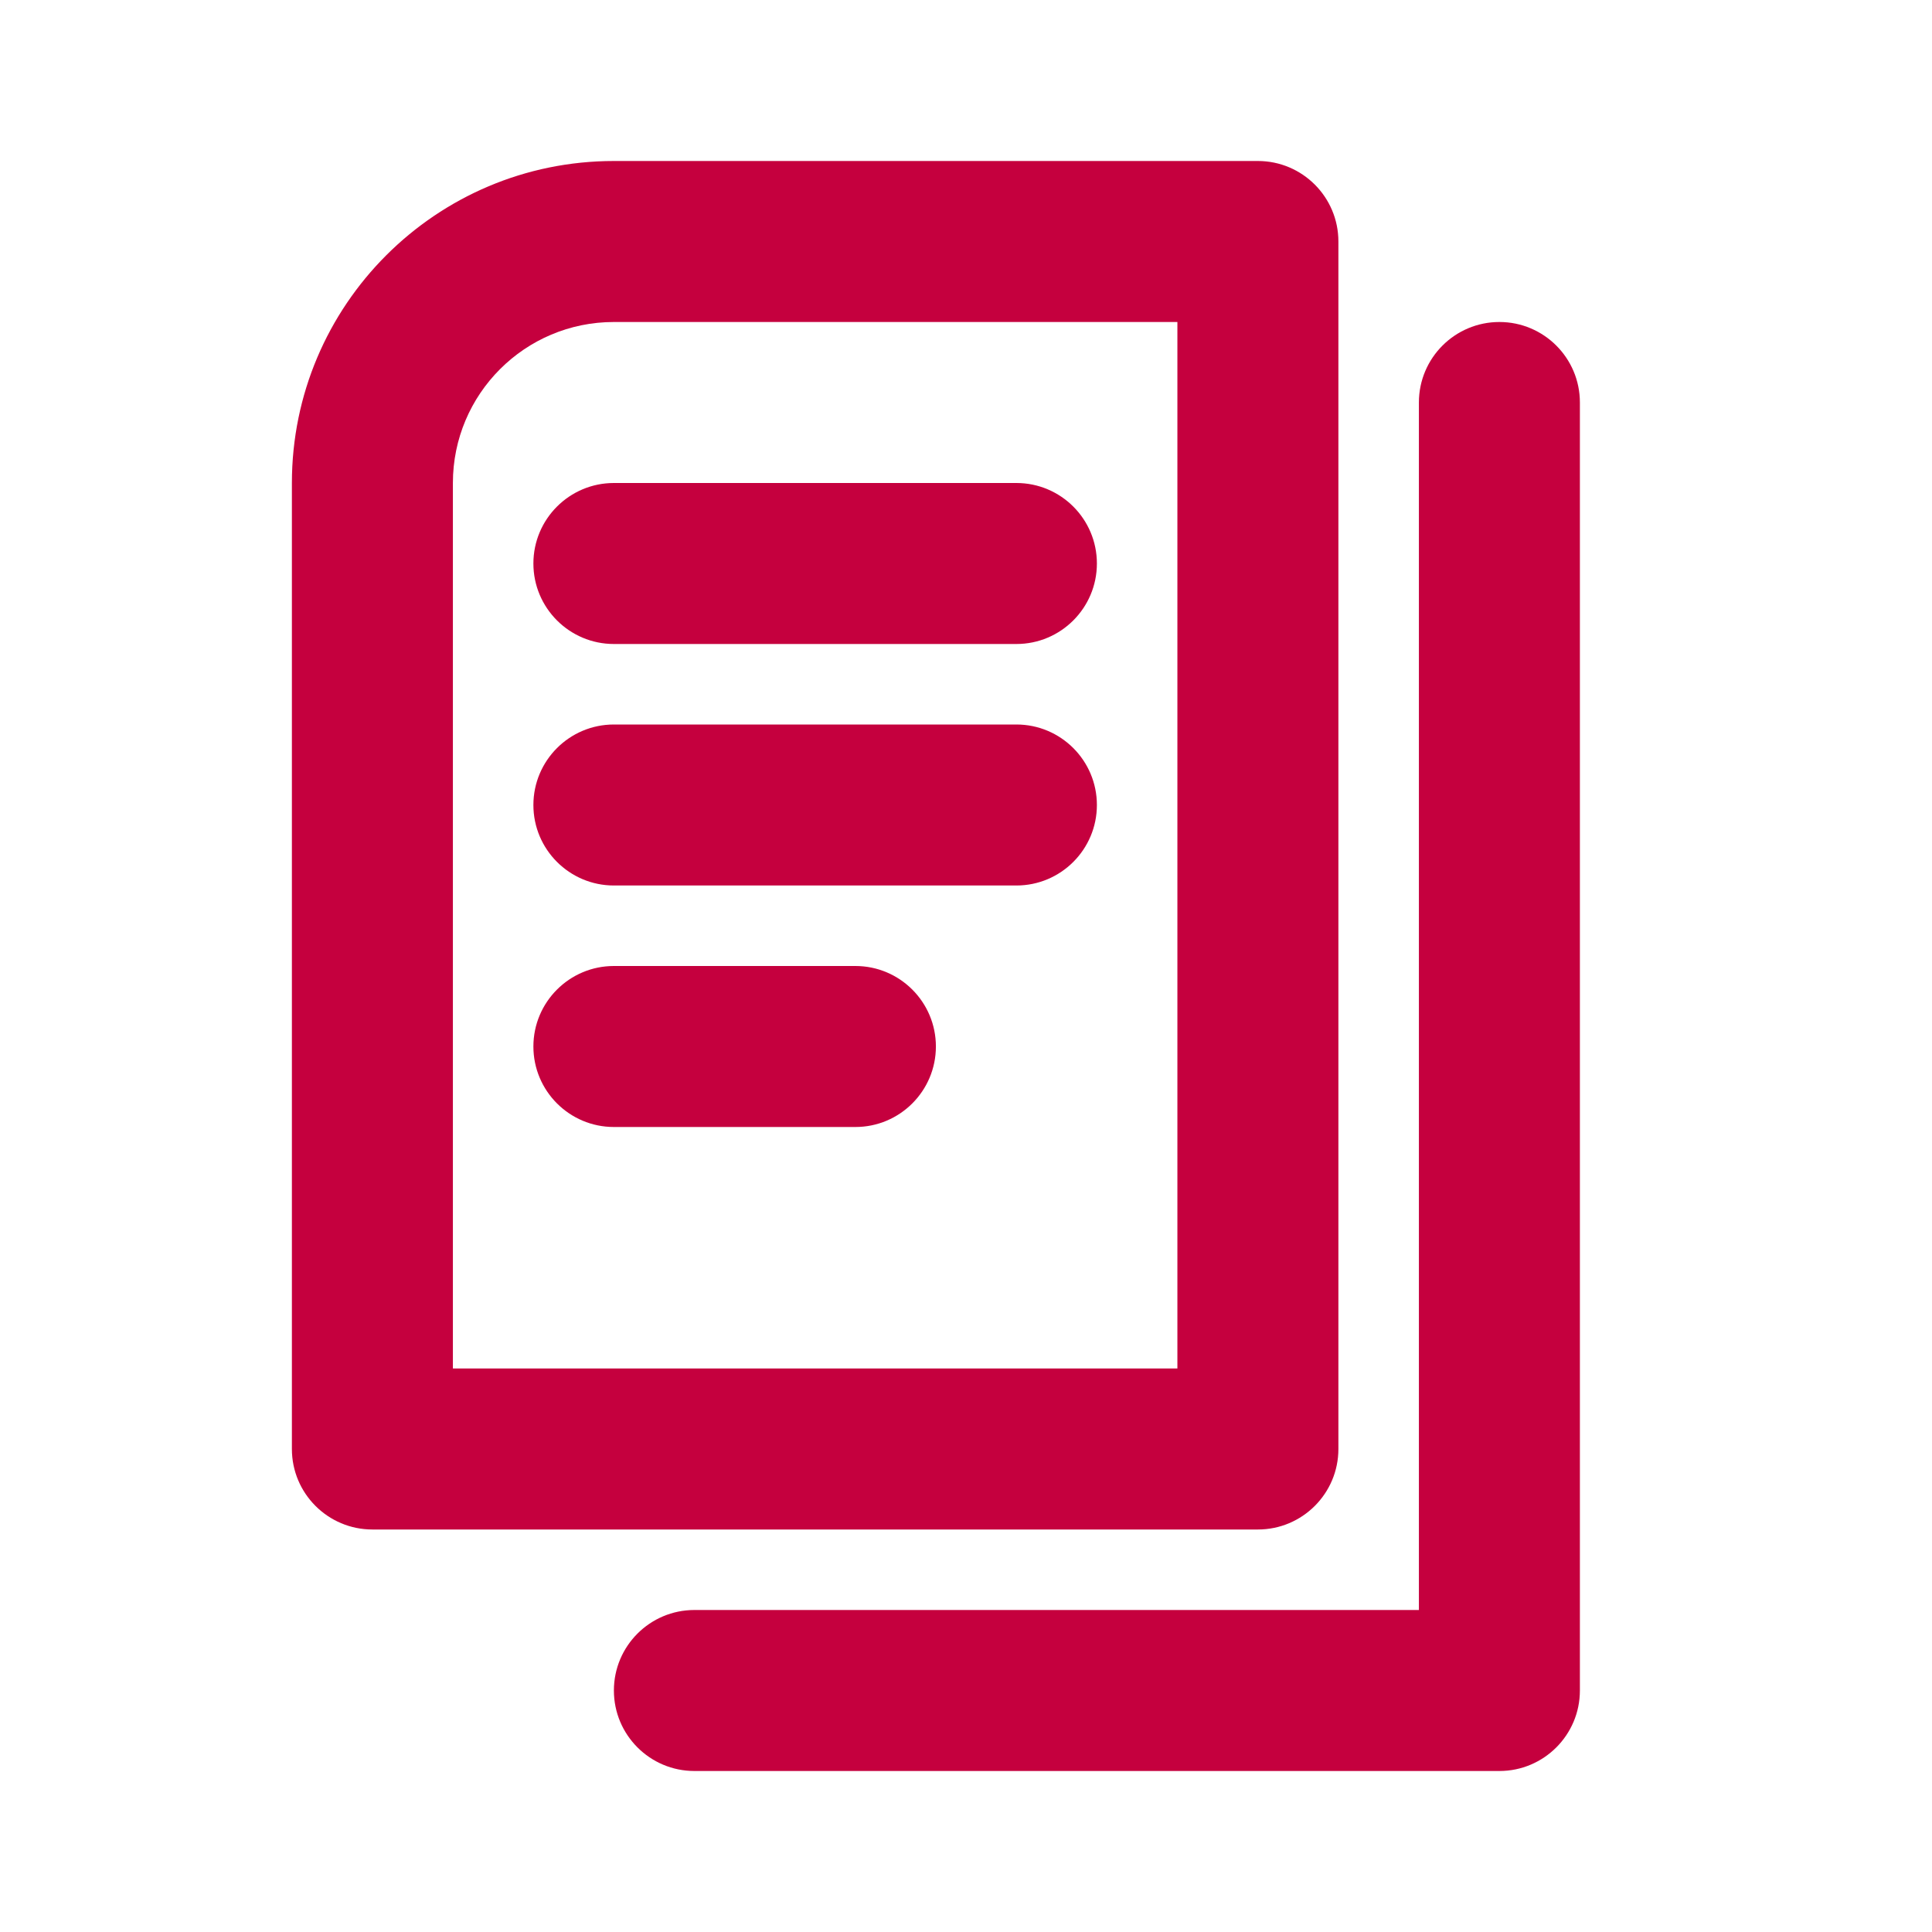
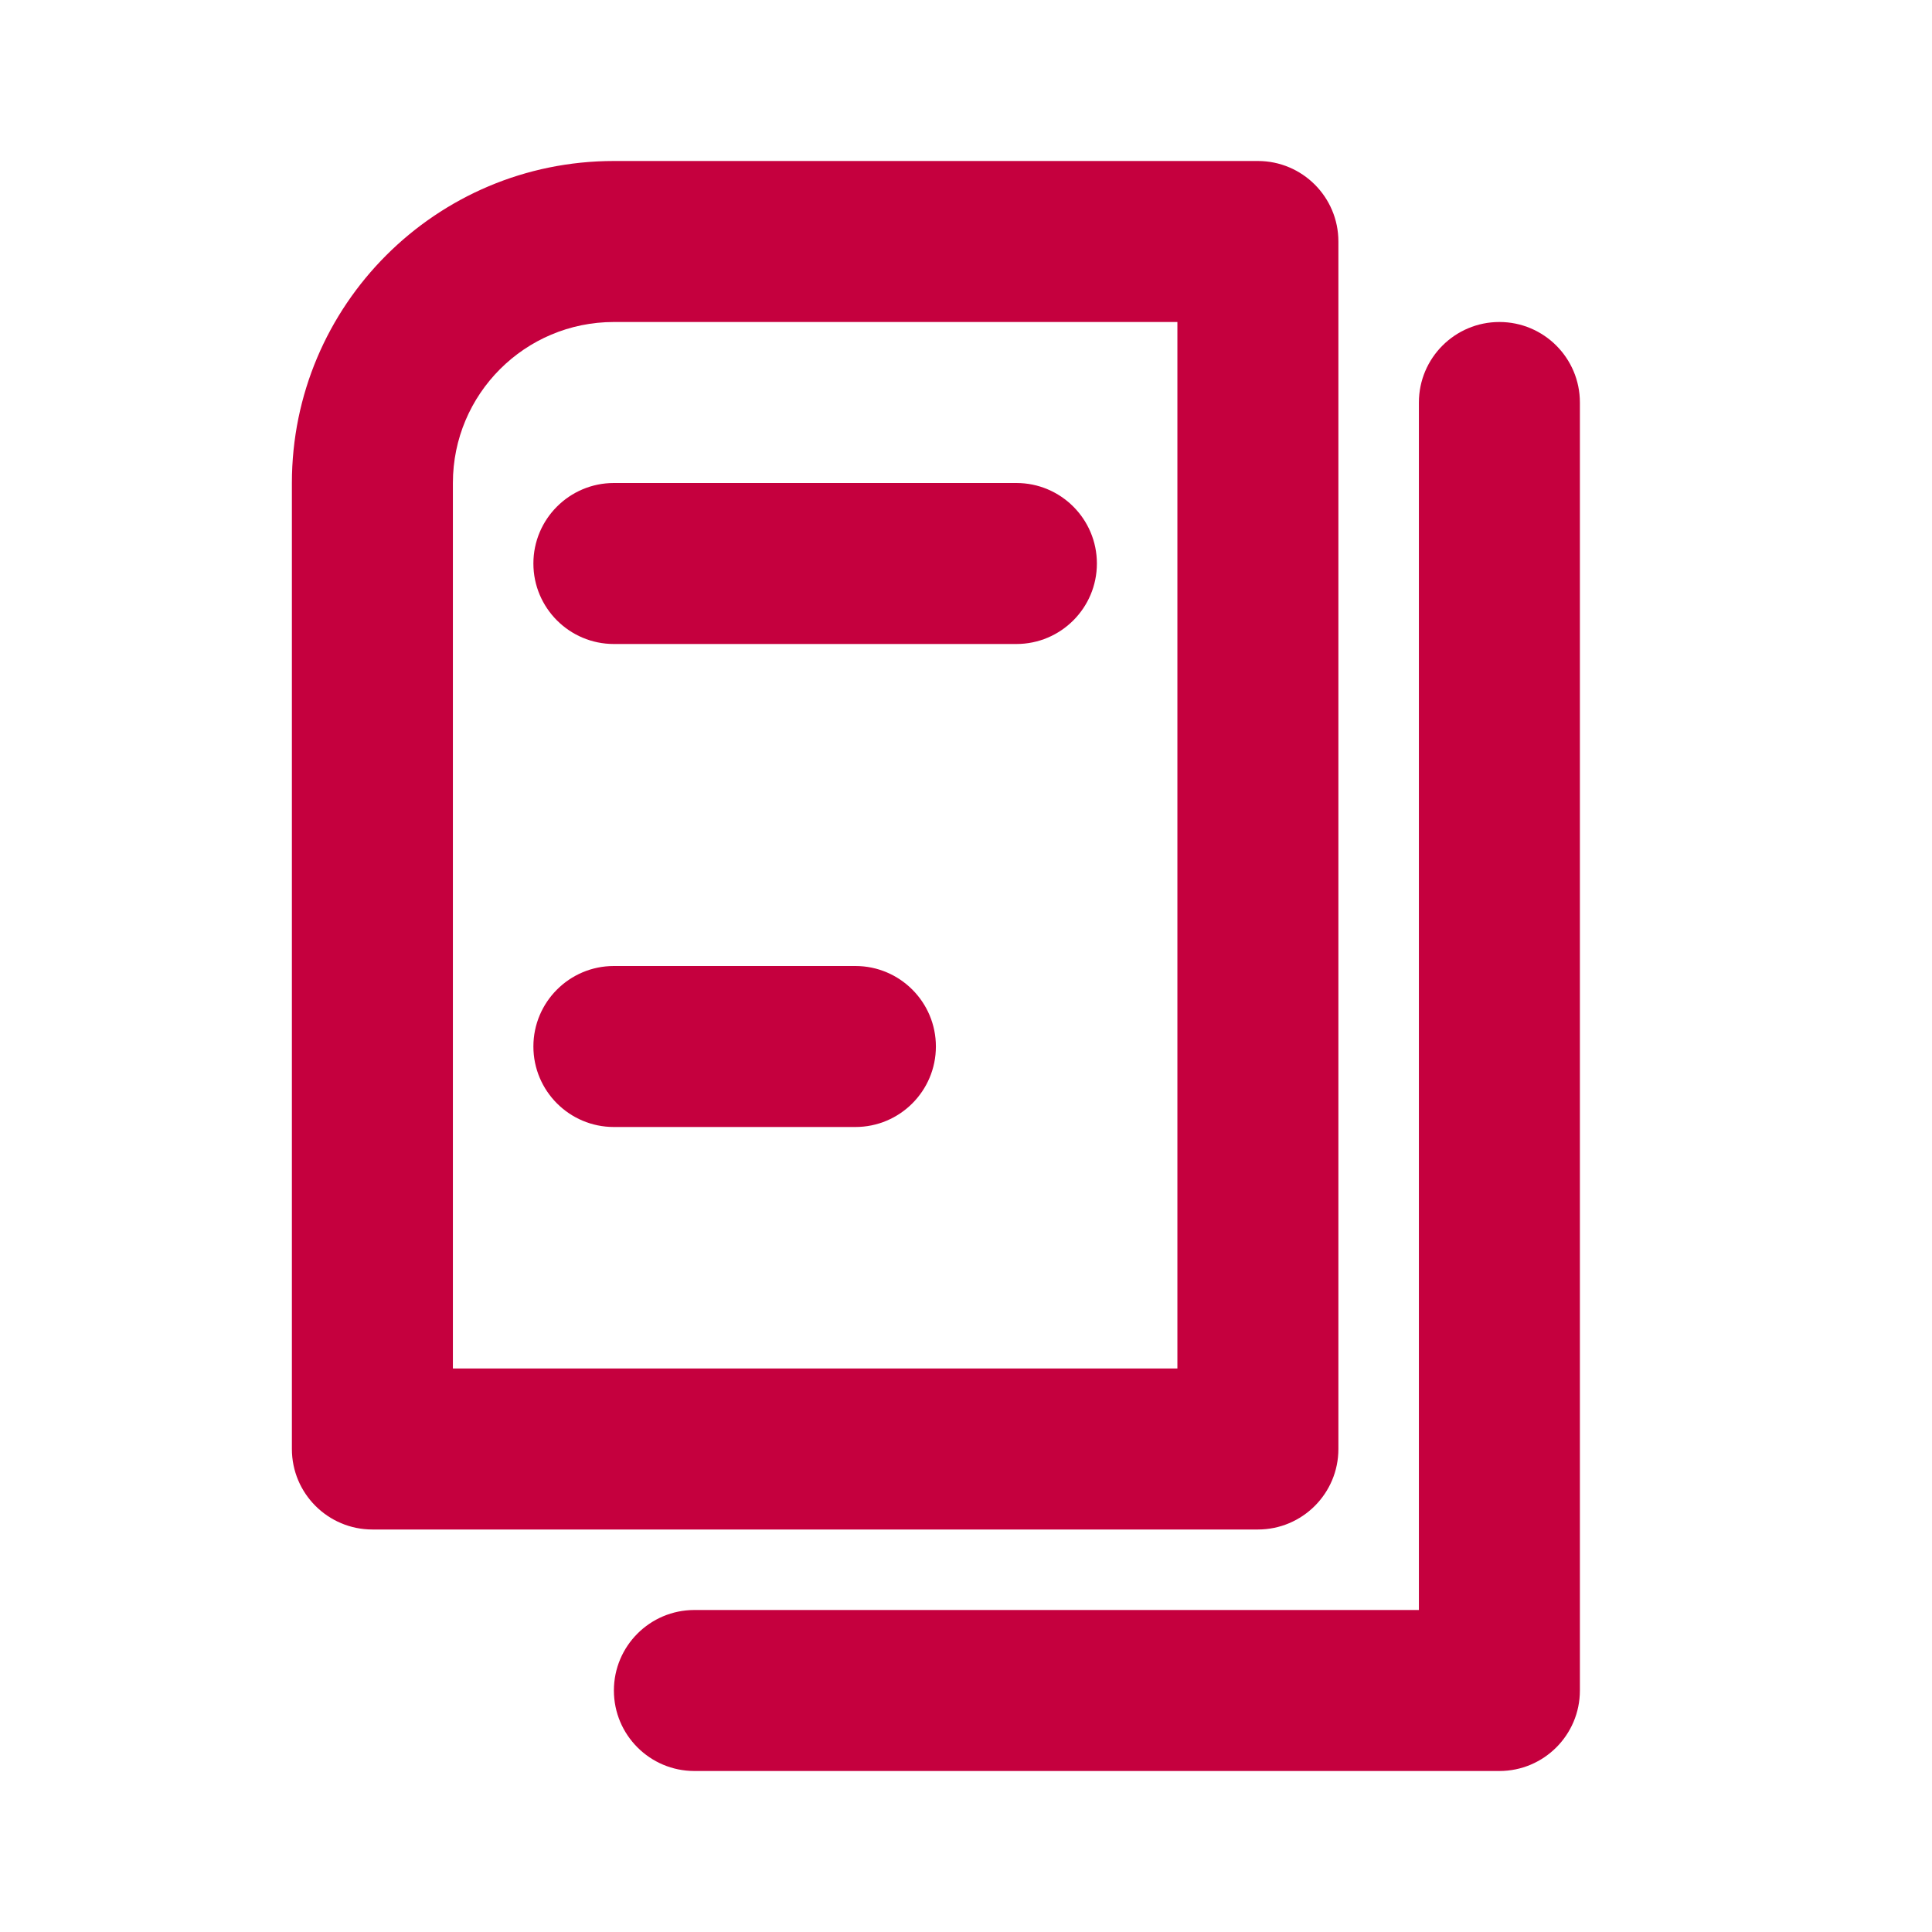
<svg xmlns="http://www.w3.org/2000/svg" width="24" height="24" viewBox="0 0 24 24" fill="none">
  <path d="M7.626 6C7.074 6 6.626 6.448 6.626 7C6.626 7.552 7.074 8 7.626 8H12.626C13.178 8 13.626 7.552 13.626 7C13.626 6.448 13.178 6 12.626 6H7.626Z" fill="#C5003E" />
-   <path d="M6.626 10C6.626 9.448 7.074 9 7.626 9H12.626C13.178 9 13.626 9.448 13.626 10C13.626 10.552 13.178 11 12.626 11H7.626C7.074 11 6.626 10.552 6.626 10Z" fill="#C5003E" />
  <path d="M7.626 12C7.074 12 6.626 12.448 6.626 13C6.626 13.552 7.074 14 7.626 14H10.626C11.178 14 11.626 13.552 11.626 13C11.626 12.448 11.178 12 10.626 12H7.626Z" fill="#C5003E" />
  <path fill-rule="evenodd" clip-rule="evenodd" d="M3.626 6C3.626 3.791 5.417 2 7.626 2H15.626C16.178 2 16.626 2.448 16.626 3V18C16.626 18.552 16.178 19 15.626 19H4.626C4.074 19 3.626 18.552 3.626 18V6ZM7.626 4C6.521 4 5.626 4.895 5.626 6V17H14.626V4H7.626Z" fill="#C5003E" />
  <path d="M18.626 4C19.178 4 19.626 4.448 19.626 5V21C19.626 21.552 19.178 22 18.626 22H8.626C8.074 22 7.626 21.552 7.626 21C7.626 20.448 8.074 20 8.626 20H17.626V5C17.626 4.448 18.074 4 18.626 4Z" fill="#C5003E" />
</svg>